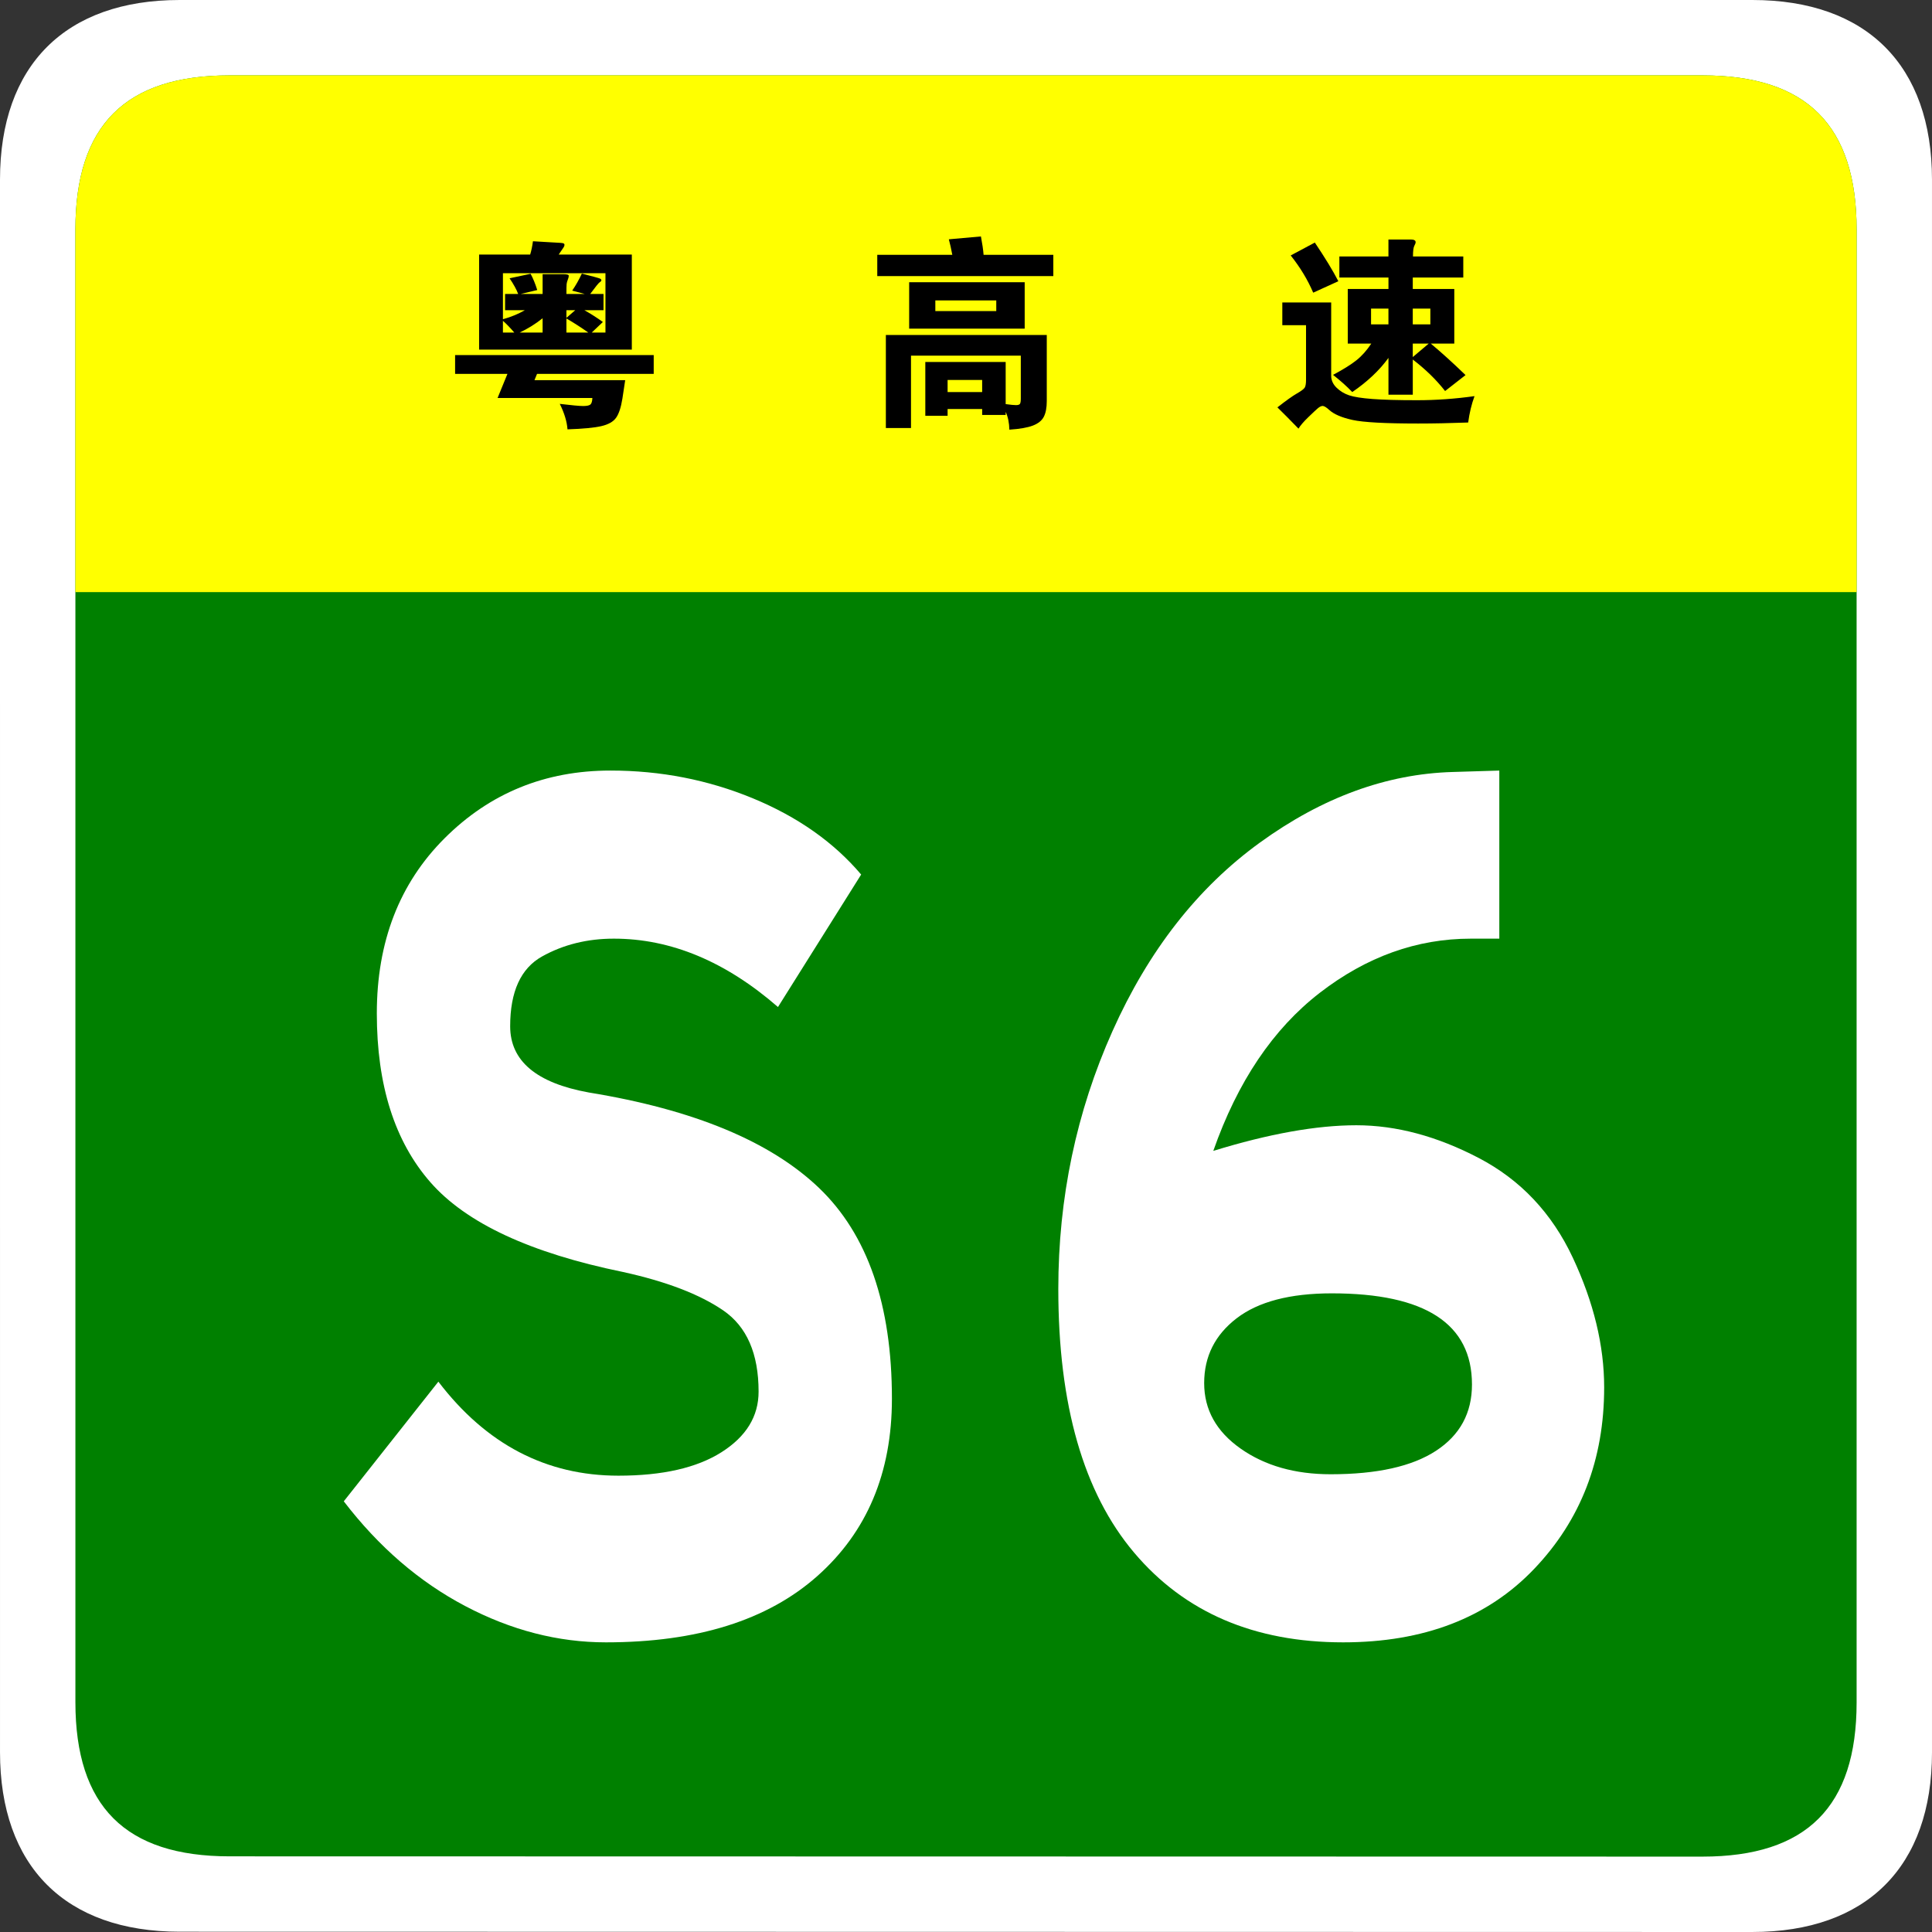
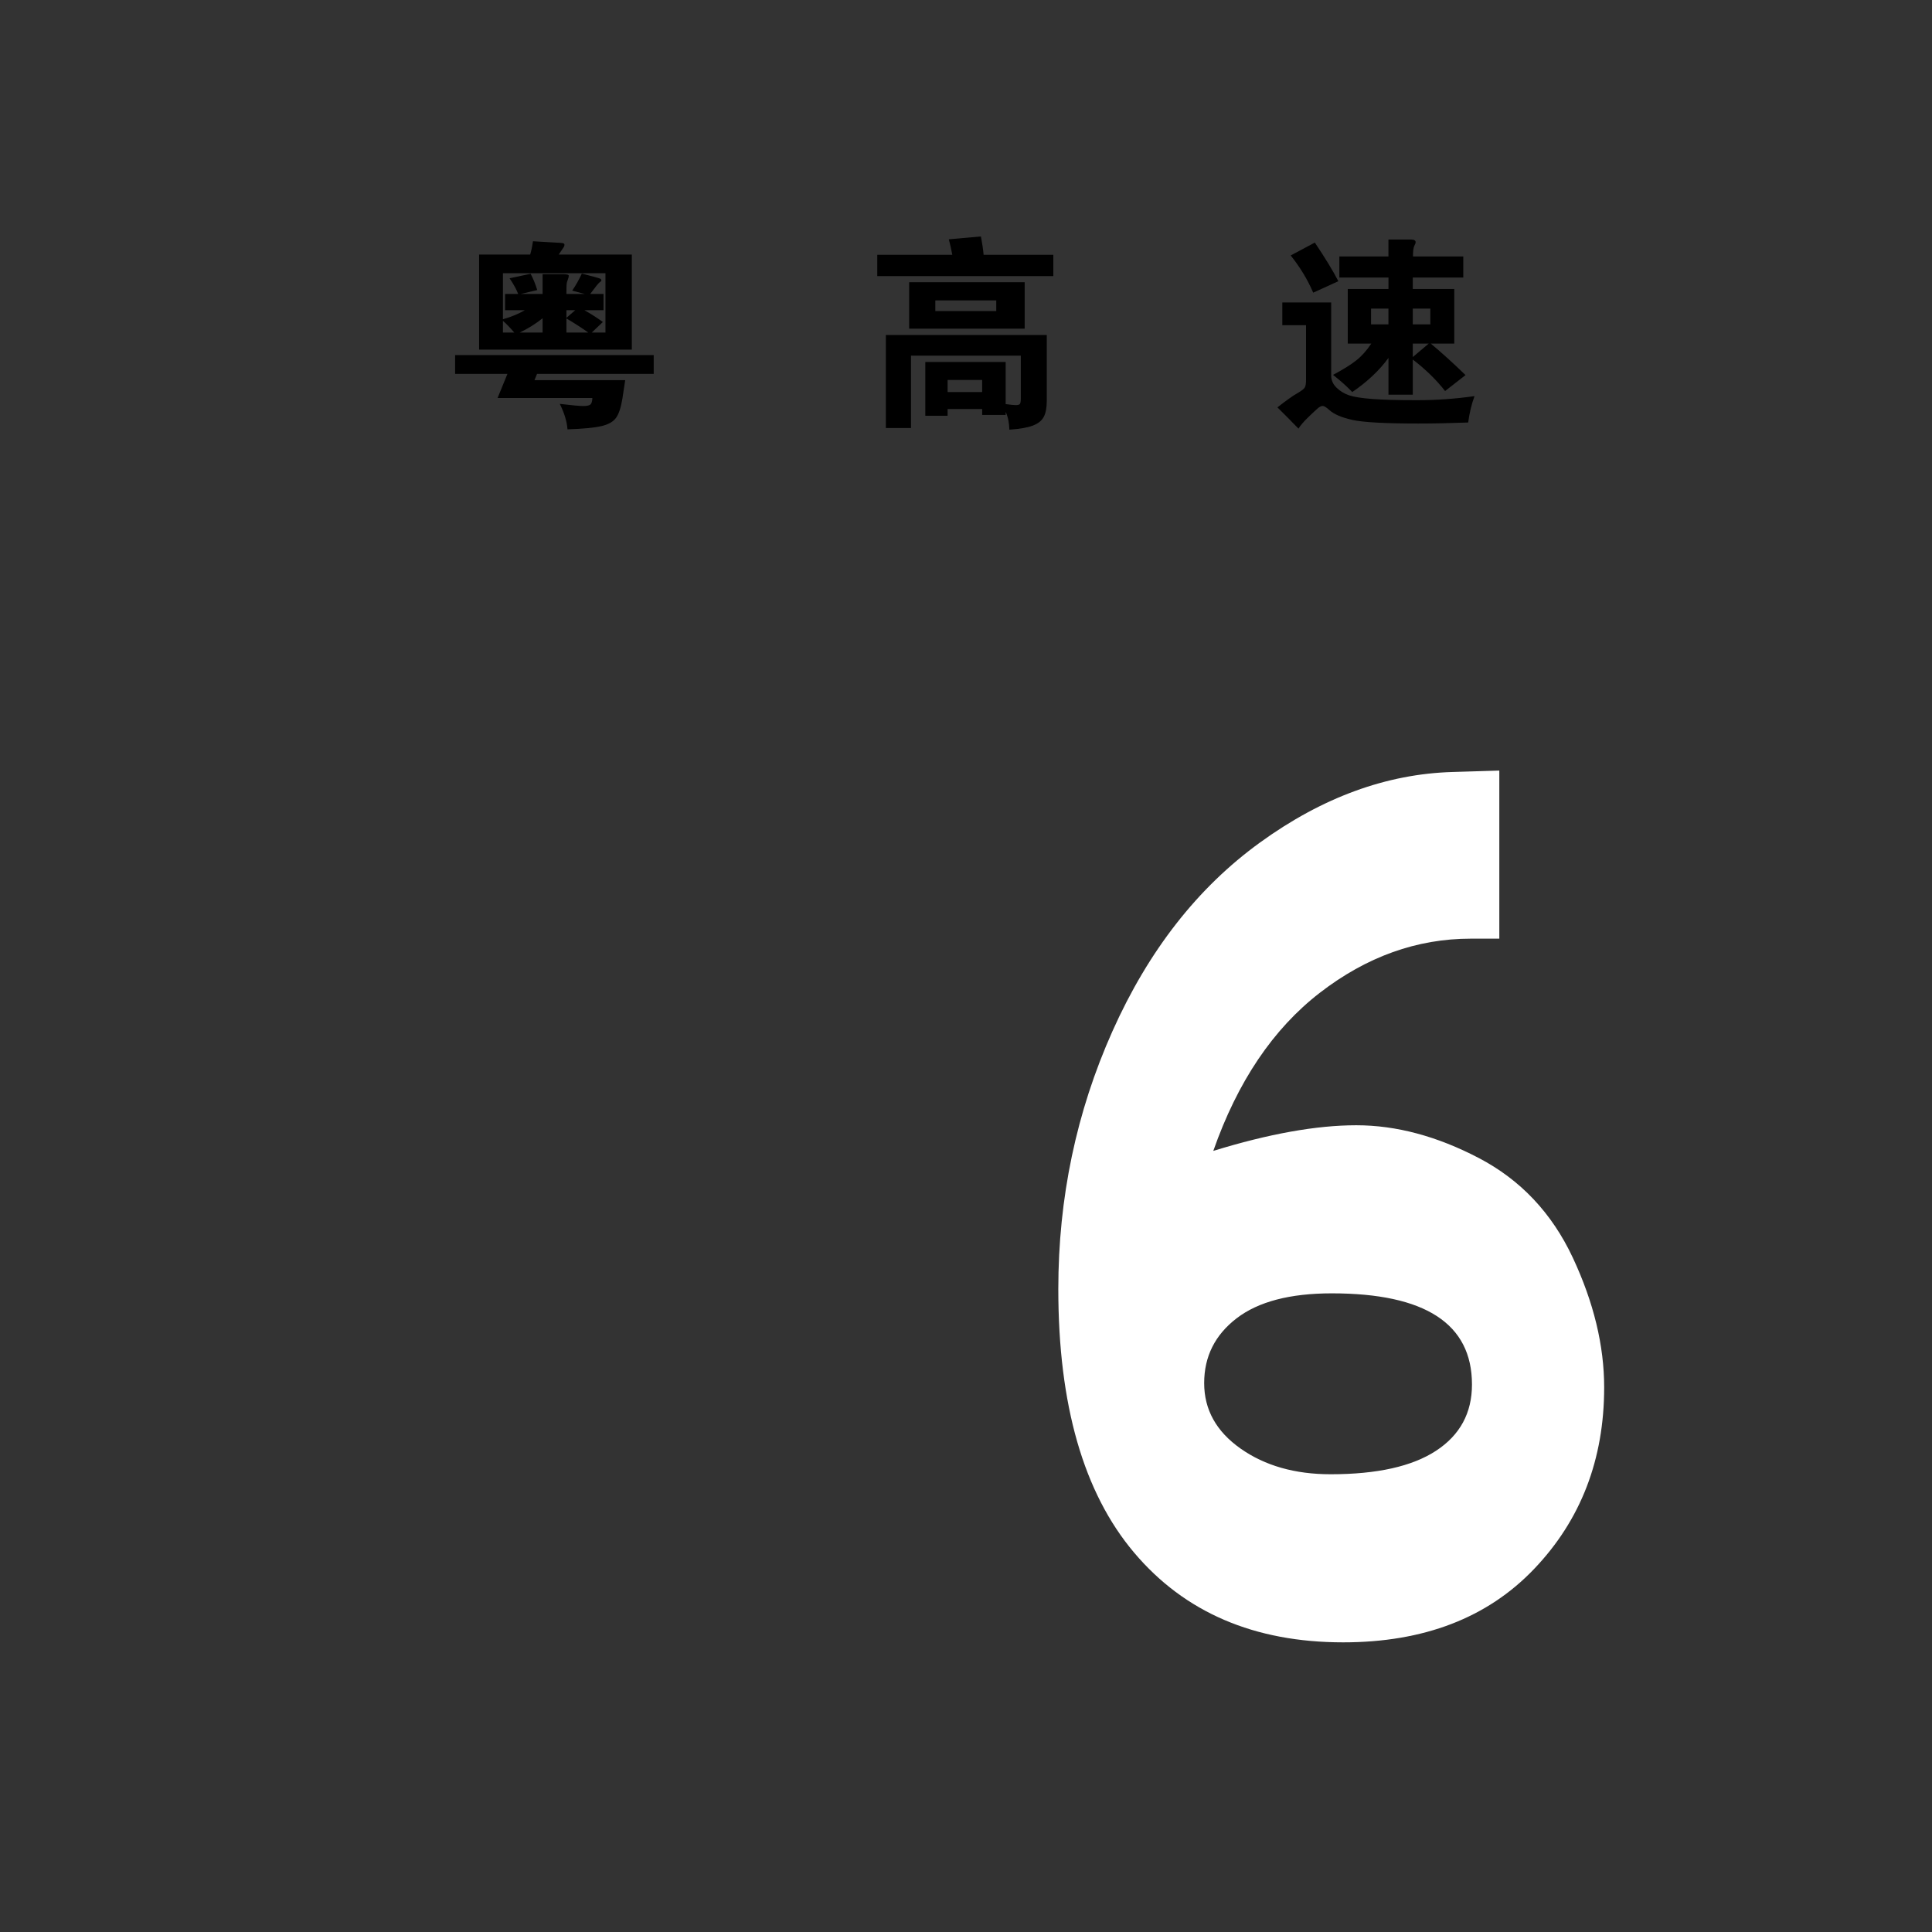
<svg xmlns="http://www.w3.org/2000/svg" version="1.1" id="图层_1" x="0px" y="0px" width="283.465px" height="283.464px" viewBox="0 0 283.465 283.464" enable-background="new 0 0 283.465 283.464" xml:space="preserve">
  <rect x="0" y="0" width="283.465" height="283.464" fill="#333333" stroke="none" />
  <g>
    <g>
-       <path fill="#FFFFFF" d="M283.465,257.107c0,16.767-9.593,26.357-26.358,26.357l-230.748-0.041    c-16.766,0-26.358-9.591-26.358-26.357L0,26.359C0,9.59,9.592,0,26.358,0h230.748c16.766,0,26.358,9.59,26.358,26.359    L283.465,257.107z" />
-       <path fill="#008000" d="M272.404,249.786c0,15.288-7.333,22.619-22.618,22.619L33.68,272.364    c-15.285,0-22.617-7.331-22.617-22.619L11.062,33.679c0-15.283,7.333-22.619,22.617-22.619h216.106    c15.285,0,22.618,7.336,22.618,22.619L272.404,249.786z" />
-     </g>
+       </g>
    <g>
-       <path fill="#FFFF00" d="M11.063,86.88V33.681c0-15.289,7.333-22.621,22.617-22.621h216.104c15.287,0,22.619,7.332,22.619,22.621    V86.88H11.063z" />
      <g>
        <path d="M139.723,37.39c-0.16-0.859-0.33-1.619-0.51-2.279l4.71-0.42c0.199,1.039,0.33,1.939,0.39,2.699h10.23v3.12h-25.83v-3.12     H139.723z M139.033,60.01V61h-3.27v-7.89h11.79v6.18c0.699,0.1,1.204,0.15,1.515,0.15c0.31,0,0.505-0.065,0.585-0.195     c0.08-0.131,0.12-0.385,0.12-0.766v-6.299h-16.11V62.8h-3.689V49.15h23.61v9.69c0,0.979-0.146,1.75-0.436,2.31     c-0.29,0.561-0.825,0.99-1.604,1.291c-0.78,0.3-1.931,0.499-3.45,0.6c-0.021-1-0.2-1.87-0.54-2.609v0.449h-3.45v-0.87H139.033z      M150.343,48.22h-16.95v-6.81h16.95V48.22z M146.173,45.64v-1.56h-8.94v1.56H146.173z M144.103,57.521V55.75h-5.07v1.771H144.103     z" />
        <path d="M216.343,58.121c-0.44,1.199-0.75,2.49-0.931,3.87c-2.68,0.1-5.13,0.149-7.35,0.149c-4.82,0-8.025-0.175-9.615-0.524     c-1.59-0.351-2.725-0.835-3.404-1.455c-0.44-0.4-0.766-0.601-0.976-0.601s-0.455,0.121-0.734,0.36     c-0.28,0.24-0.75,0.68-1.41,1.32c-0.66,0.64-1.131,1.189-1.41,1.649c-1.181-1.22-2.21-2.26-3.09-3.119     c1.279-1.001,2.234-1.681,2.864-2.041c0.631-0.359,1.01-0.645,1.141-0.854c0.13-0.21,0.195-0.595,0.195-1.155v-8.01h-3.48v-3.33     h7.17v10.74c0,0.66,0.26,1.245,0.78,1.755c0.52,0.51,1.135,0.885,1.845,1.125s1.85,0.42,3.42,0.54s3.75,0.18,6.54,0.18     S213.502,58.521,216.343,58.121z M196.363,41.26l-3.689,1.681c-0.801-1.88-1.9-3.7-3.3-5.461l3.539-1.89     C194.433,37.851,195.583,39.741,196.363,41.26z M203.713,40.72h-7.2v-3.09h7.2v-2.49h3.27c0.48,0,0.72,0.131,0.72,0.391     c0,0.119-0.064,0.3-0.194,0.539c-0.131,0.24-0.195,0.761-0.195,1.561h7.38v3.09h-7.41v1.68h6.091v8.011h-3.45     c1.56,1.3,3.26,2.84,5.1,4.62l-3,2.34c-1.3-1.66-2.88-3.199-4.74-4.62v5.16h-3.569v-5.4c-1.32,1.82-3.09,3.491-5.311,5.011     c-0.779-0.82-1.72-1.66-2.819-2.521c1.5-0.8,2.645-1.515,3.435-2.146c0.79-0.629,1.515-1.444,2.175-2.444h-3.45V42.4h5.971V40.72     z M203.713,47.59v-2.31h-2.551v2.31H203.713z M207.283,45.281v2.31h2.58v-2.31H207.283z M207.283,50.411v1.979l2.341-1.979     H207.283z" />
        <g>
          <path d="M74.451,54.858h-7.678V52.1h29.14v2.758H78.794l-0.377,0.922h13.312l-0.409,2.701c-0.21,1.303-0.52,2.242-0.929,2.816      c-0.409,0.576-1.128,0.982-2.155,1.223c-1.028,0.24-2.686,0.398-4.972,0.475c-0.084-1.15-0.462-2.396-1.133-3.738      c1.762,0.211,2.905,0.316,3.43,0.316s0.876-0.072,1.055-0.215c0.178-0.145,0.277-0.465,0.299-0.963H73.004L74.451,54.858z       M77.787,37.352c0.167-0.535,0.304-1.188,0.409-1.955l2.958,0.174c0.902,0.037,1.405,0.08,1.51,0.129s0.158,0.125,0.158,0.23      s-0.042,0.225-0.126,0.359l-0.724,1.063h10.73v13.941H70.297V37.352H77.787z M76.025,43.129      c-0.231-0.631-0.651-1.396-1.259-2.299l3.084-0.66c0.356,0.65,0.682,1.447,0.976,2.385l-2.423,0.574h3.21v-2.902h3.021      c0.545,0,0.818,0.076,0.818,0.23c0,0.152-0.047,0.344-0.142,0.574c-0.095,0.23-0.153,0.445-0.173,0.646      c-0.021,0.201-0.031,0.686-0.031,1.451h2.674l-1.825-0.488c0.524-0.766,0.996-1.6,1.416-2.5      c1.636,0.422,2.522,0.666,2.659,0.732c0.136,0.068,0.205,0.148,0.205,0.244s-0.079,0.191-0.236,0.287      c-0.157,0.098-0.625,0.672-1.4,1.725h1.951v2.387h-2.801c0.923,0.518,1.825,1.094,2.707,1.725l-1.636,1.553h2.014v-8.711H73.791      v6.756c1.175-0.326,2.245-0.766,3.21-1.322h-2.895v-2.387H76.025z M75.458,48.793c-0.629-0.729-1.186-1.303-1.668-1.725v1.725      H75.458z M79.612,46.696c-1.028,0.822-2.151,1.523-3.367,2.098h3.367V46.696z M84.396,45.516h-1.29v1.121L84.396,45.516z       M86.315,48.793c-1.028-0.729-2.098-1.418-3.21-2.07v2.07H86.315z" />
        </g>
      </g>
    </g>
  </g>
  <g>
-     <path fill="#FFFFFF" d="M114.145,147.751c-7.691-6.688-15.717-10.031-24.077-10.031c-3.903,0-7.414,0.871-10.534,2.612   c-3.122,1.743-4.682,5.156-4.682,10.241c0,5.088,3.846,8.327,11.537,9.719c15.382,2.508,26.64,7.178,33.774,14.002   c7.132,6.829,10.7,17.139,10.7,30.933c0,10.868-3.652,19.542-10.951,26.021c-7.302,6.479-17.64,9.719-31.016,9.719   c-7.022,0-13.906-1.777-20.649-5.33c-6.745-3.553-12.681-8.674-17.807-15.361l13.877-17.557   c7.022,9.197,15.827,13.795,26.418,13.795c6.463,0,11.508-1.15,15.131-3.449c3.621-2.299,5.435-5.258,5.435-8.882   c0-5.571-1.729-9.542-5.184-11.913c-3.457-2.367-8.36-4.248-14.714-5.643c-13.601-2.786-23.019-7.176-28.257-13.168   c-5.24-5.988-7.858-14.244-7.858-24.766c0-10.52,3.315-19.088,9.949-25.707c6.63-6.617,14.74-9.928,24.328-9.928   c7.356,0,14.322,1.358,20.899,4.075c6.576,2.718,11.872,6.446,15.885,11.182L114.145,147.751z" />
    <path fill="#FFFFFF" d="M178.015,168.861c8.135-2.508,15.132-3.762,20.983-3.762c5.853,0,11.843,1.604,17.974,4.807   c6.129,3.207,10.728,8.082,13.795,14.631c3.064,6.551,4.598,12.889,4.598,19.018c0,10.592-3.428,19.474-10.283,26.648   c-6.854,7.178-16.192,10.764-28.006,10.764c-13.041,0-23.27-4.389-30.681-13.168c-7.415-8.777-11.119-21.664-11.119-38.664   c0-13.377,2.646-25.984,7.942-37.83c5.293-11.84,12.511-21.072,21.652-27.691c9.138-6.617,18.559-10.064,28.257-10.346l6.854-0.209   v24.662h-4.18c-7.916,0-15.299,2.648-22.154,7.941C186.793,150.958,181.581,158.692,178.015,168.861z M195.236,216.304   c6.798,0,11.955-1.15,15.466-3.449s5.267-5.538,5.267-9.719c0-8.914-6.855-13.375-20.565-13.375   c-6.132,0-10.784,1.221-13.961,3.657c-3.177,2.439-4.766,5.61-4.766,9.509c0,3.903,1.782,7.106,5.351,9.615   C185.594,215.05,189.995,216.304,195.236,216.304z" />
  </g>
</svg>